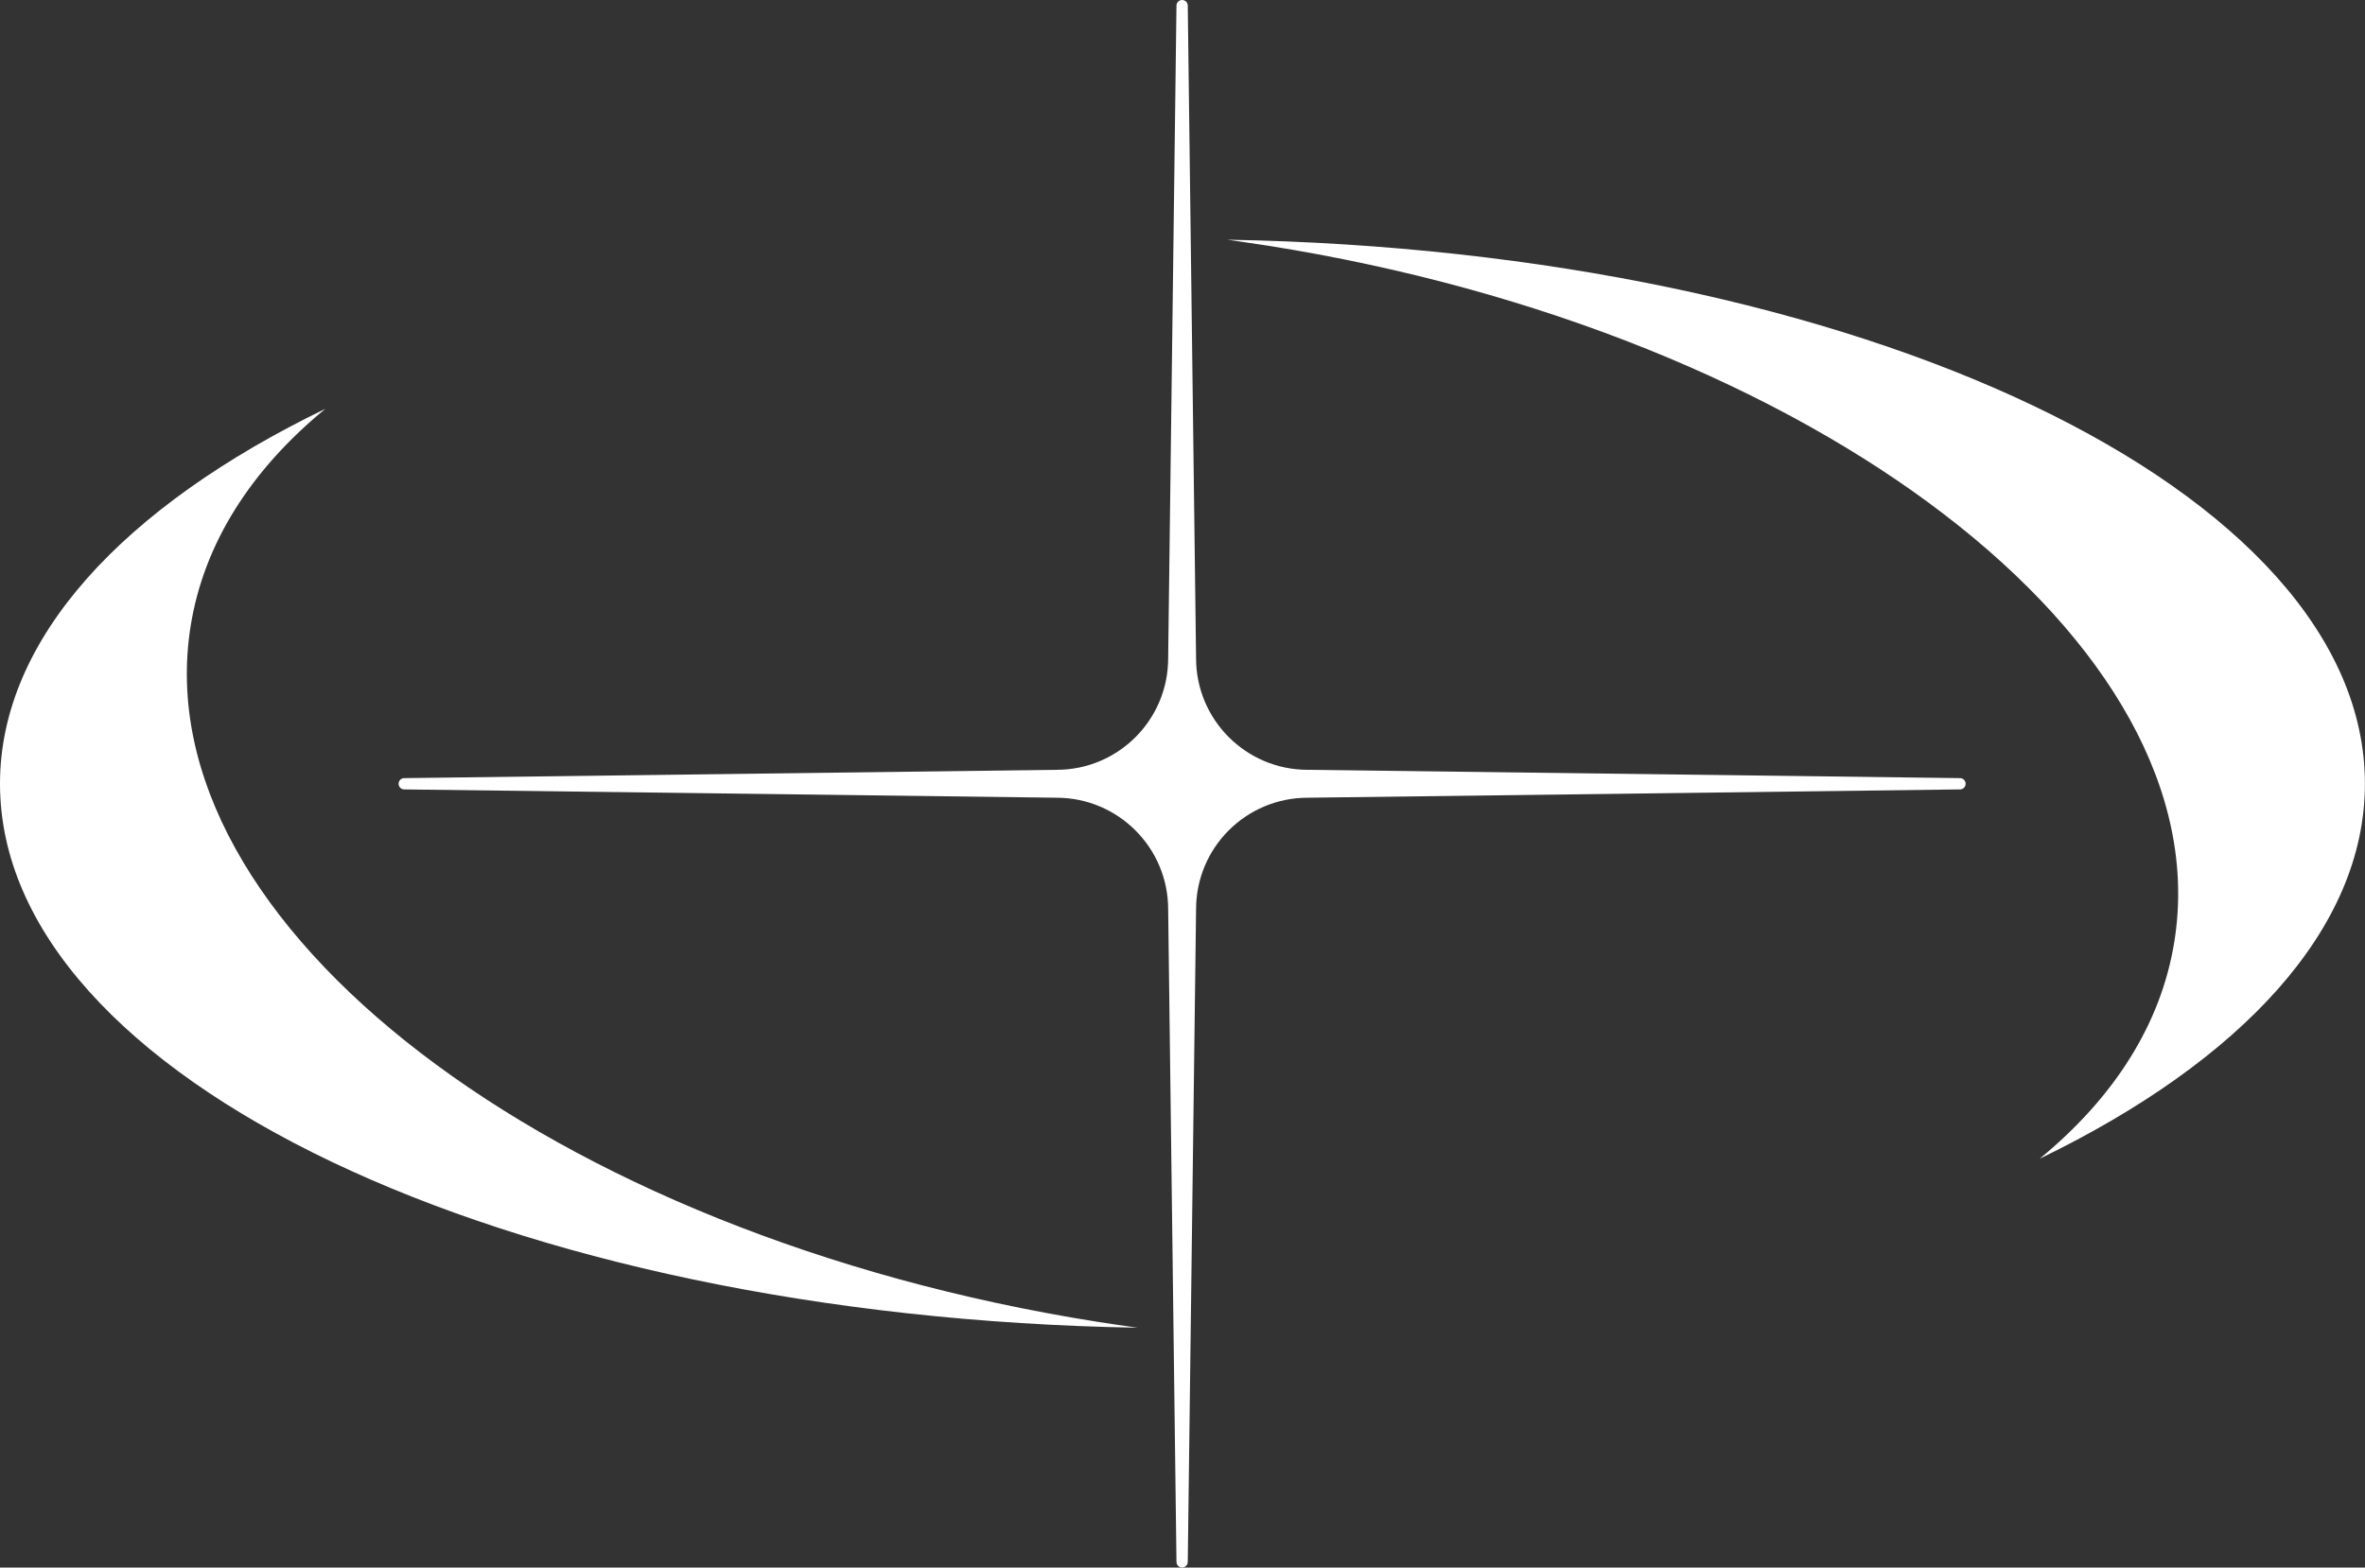
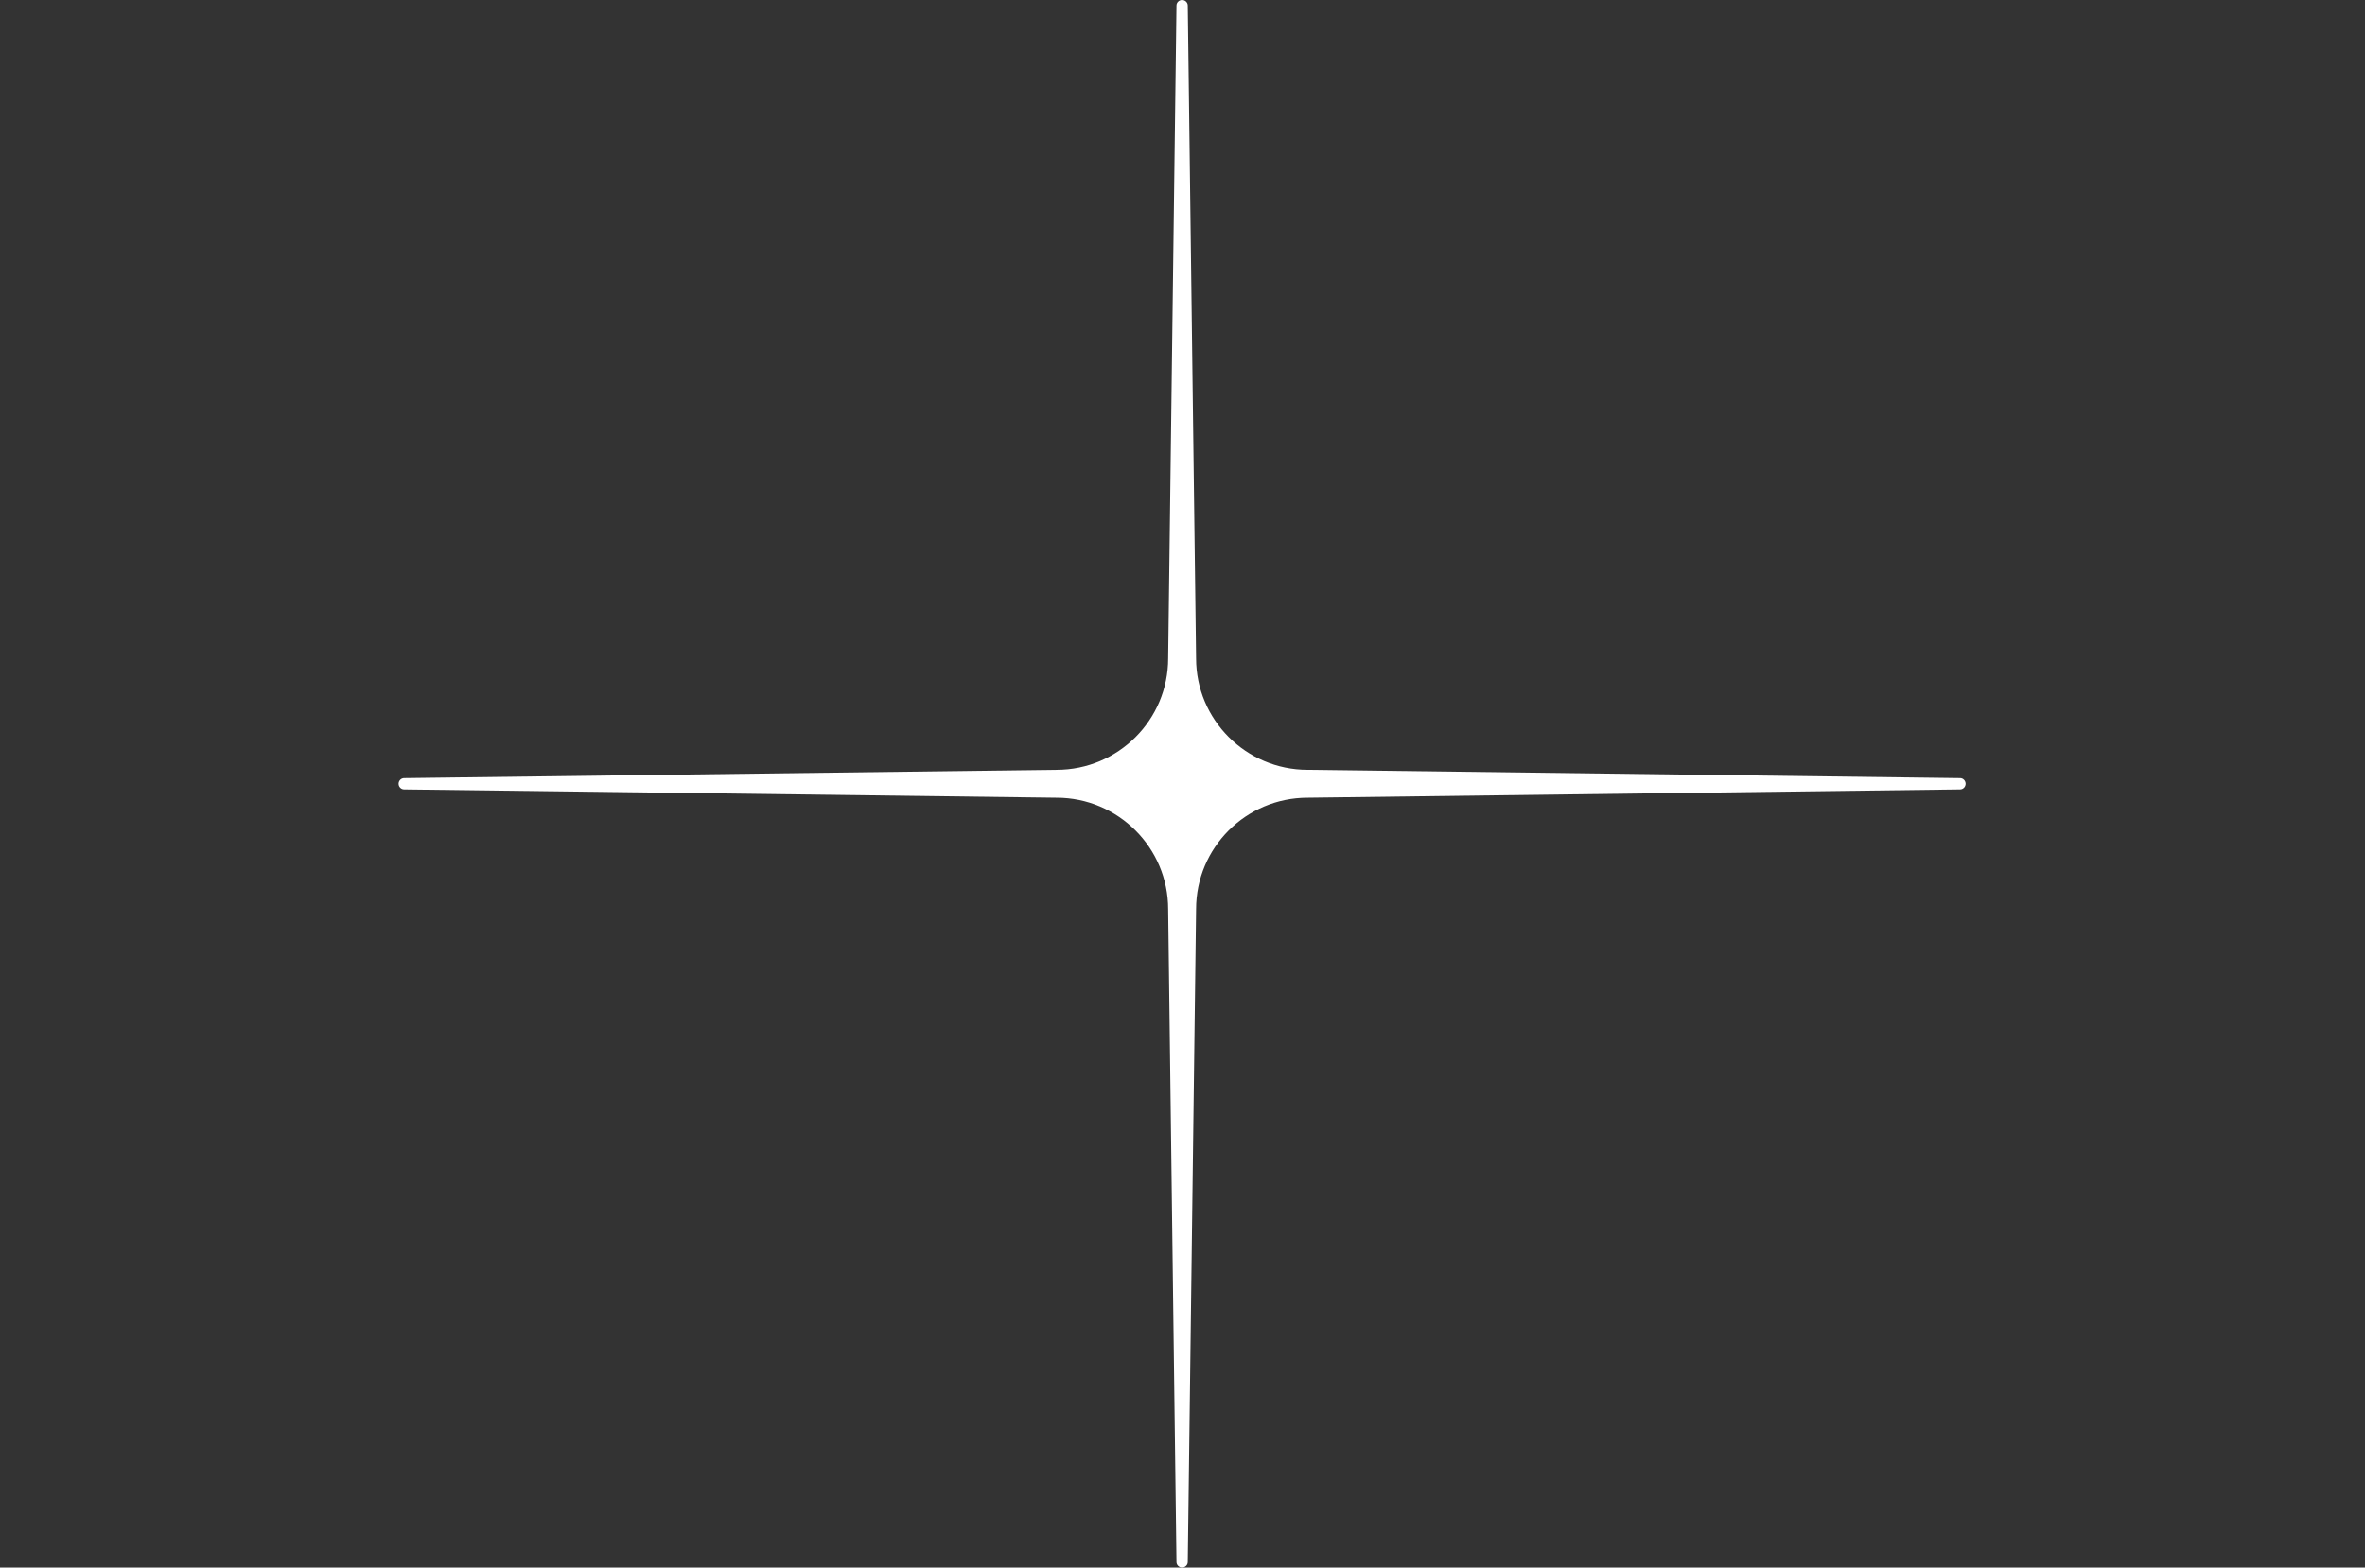
<svg xmlns="http://www.w3.org/2000/svg" fill="#000000" height="1640" preserveAspectRatio="xMidYMid meet" version="1" viewBox="12.9 430.4 2473.6 1640.0" width="2473.6" zoomAndPan="magnify">
  <rect x="12.9" y="430.4" width="2473.6" height="1640.0" fill="#333333" stroke="none" />
  <g clip-rule="evenodd" fill="#ffffff" fill-rule="evenodd" id="change1_1">
-     <path d="M212.2,1086c13.8-87.4,63.7-164.4,141-227.9h0 C142.3,960.2,12.9,1098.4,12.9,1250.4c0,307.3,528.6,557.8,1189.9,569.1h0c-14-1.9-28.1-4-42.2-6.2 C587.6,1722.5,163,1396.9,212.2,1086z" />
-     <path d="M1296.6,681.2l7.9,1.1c11.4,1.6,22.8,3.3,34.3,5.1 c573,90.8,997.7,416.5,948.4,727.4c-13.8,87.4-63.7,164.4-141,227.9h0c210.8-102.1,340.2-240.3,340.2-392.3 C2486.5,943.1,1957.9,692.6,1296.6,681.2z" />
    <path d="M2063,1244.5l-682.4-8.7c-64.4,0-116.7-52.3-116.7-116.7 l-8.7-682.9c0-3.2-2.7-5.8-5.9-5.8c-3.2,0-5.9,2.6-5.9,5.8l-8.7,682.9c0,64.5-52.2,116.7-116.7,116.7l-682.4,8.7 c-3.2,0-5.8,2.7-5.8,5.9s2.6,5.9,5.8,5.9l682.4,8.7c64.4,0,116.7,52.3,116.7,116.7l8.7,682.9c0,3.2,2.7,5.8,5.9,5.8 c3.2,0,5.9-2.6,5.9-5.8l8.7-682.9c0-64.5,52.2-116.7,116.7-116.7l682.4-8.7c3.2,0,5.8-2.7,5.8-5.9S2066.2,1244.5,2063,1244.5z" />
  </g>
</svg>